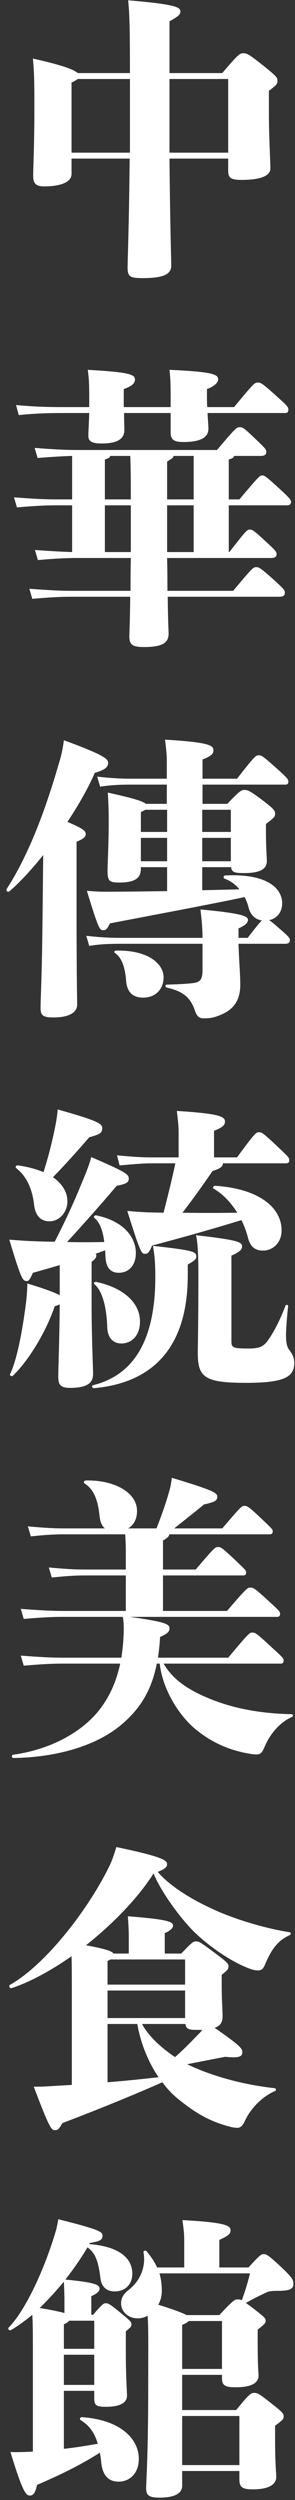
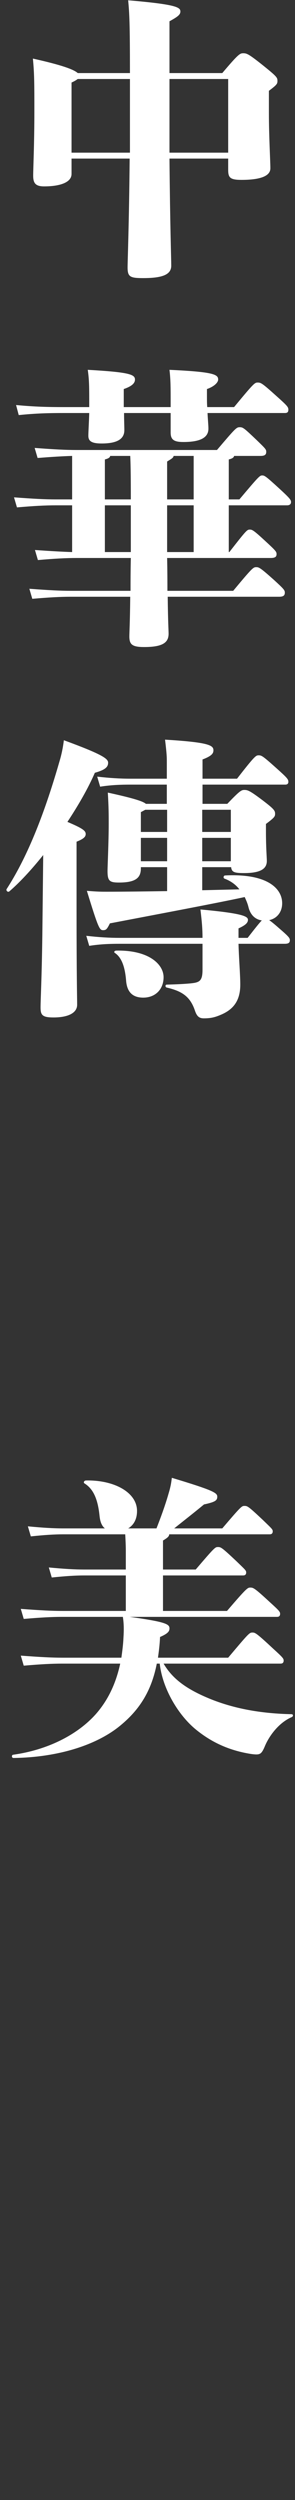
<svg xmlns="http://www.w3.org/2000/svg" width="40px" height="338px" viewBox="0 0 40 338" version="1.1">
  <rect x="0" y="0" width="40" height="338" fill="#333333" stroke="none" />
  <title>culinary-arts</title>
  <g id="Page-1" stroke="none" stroke-width="1" fill="none" fill-rule="evenodd">
    <g id="Title" transform="translate(-141, -63)" fill="#FFFFFF" fill-rule="nonzero">
      <g id="culinary-arts" transform="translate(141.871, 63.04)">
        <path d="M22.109,9.84 L22.109,2.84 C23.189,2.24 23.589,1.96 23.589,1.52 C23.589,0.96 23.109,0.56 16.509,0 C16.669,1.76 16.749,2.92 16.749,9.84 L9.669,9.84 C9.149,9.36 7.549,8.76 3.589,7.88 C3.789,9.92 3.789,11.32 3.789,15 C3.789,19.52 3.629,22.64 3.629,23.72 C3.629,24.72 3.949,25.16 5.109,25.16 C7.229,25.16 8.829,24.64 8.829,23.48 L8.829,21.4 L16.709,21.4 C16.629,30.36 16.429,35.2 16.429,36.12 C16.429,37.4 16.789,37.56 18.549,37.56 C21.269,37.56 22.349,37.04 22.349,35.88 C22.349,35 22.189,30.48 22.109,21.4 L30.069,21.4 L30.069,22.92 C30.069,23.96 30.309,24.28 31.869,24.28 C34.229,24.28 35.789,23.84 35.789,22.72 C35.789,21.76 35.589,18.36 35.589,15.28 L35.589,12.24 C36.709,11.4 36.749,11.28 36.749,10.88 C36.749,10.44 36.629,10.28 34.789,8.8 C32.829,7.24 32.589,7.16 32.109,7.16 C31.669,7.16 31.469,7.24 29.269,9.84 L22.109,9.84 Z M22.109,20.6 L22.109,10.64 L30.069,10.64 L30.069,20.6 L22.109,20.6 Z M8.829,20.6 L8.829,11.12 C9.269,10.92 9.509,10.76 9.669,10.64 L16.749,10.64 L16.749,20.6 L8.829,20.6 Z" id="Shape" />
        <path d="M11.229,55.8 C11.189,57.12 11.109,58.36 11.109,58.88 C11.109,59.6 11.549,59.92 12.909,59.92 C14.869,59.92 15.989,59.4 15.989,58.12 C15.989,57.6 15.949,56.72 15.949,55.8 L22.269,55.8 L22.269,58.44 C22.269,59.4 22.709,59.72 23.989,59.72 C26.149,59.72 27.389,59.2 27.389,57.92 C27.389,57.44 27.309,56.72 27.269,55.8 L37.789,55.8 C38.109,55.8 38.229,55.64 38.229,55.36 C38.229,55 38.109,54.84 36.629,53.52 C34.669,51.76 34.509,51.68 34.069,51.68 C33.669,51.68 33.549,51.76 30.869,55 L27.229,55 C27.189,54.56 27.189,54.08 27.189,53.56 L27.189,52.56 C28.229,52.2 28.709,51.64 28.709,51.28 C28.709,50.6 28.189,50.24 22.109,49.96 C22.269,51.32 22.269,52.28 22.269,54.6 L22.269,55 L15.909,55 L15.909,52.56 C16.949,52.2 17.429,51.8 17.429,51.28 C17.429,50.6 16.749,50.28 11.029,49.96 C11.229,51.32 11.229,52.32 11.229,54.6 L11.229,55 L7.789,55 C5.669,55 3.829,54.96 1.309,54.72 L1.669,56.08 C3.989,55.84 5.749,55.8 7.789,55.8 L11.229,55.8 Z M30.149,67.48 L30.149,62.08 C30.589,61.96 30.829,61.84 30.869,61.6 L34.469,61.6 C35.069,61.6 35.229,61.4 35.229,61.04 C35.229,60.72 35.109,60.6 33.909,59.44 C32.189,57.8 32.069,57.72 31.629,57.72 C31.189,57.72 31.069,57.84 28.549,60.8 L9.469,60.8 C8.069,60.8 6.469,60.72 3.829,60.52 L4.229,61.88 C6.229,61.72 7.629,61.64 8.909,61.6 L8.909,67.48 L6.669,67.48 C5.269,67.48 3.669,67.4 1.029,67.2 L1.429,68.56 C3.709,68.36 5.269,68.28 6.669,68.28 L8.909,68.28 L8.909,74.6 C7.629,74.56 6.149,74.48 3.869,74.32 L4.269,75.68 C6.549,75.48 8.109,75.4 9.509,75.4 L16.869,75.4 C16.829,77.16 16.829,78.6 16.829,79.84 L8.749,79.84 C7.349,79.84 5.749,79.76 3.109,79.56 L3.509,80.92 C5.789,80.72 7.349,80.64 8.749,80.64 L16.789,80.64 C16.749,84.28 16.669,85.48 16.669,86 C16.669,87.08 17.029,87.44 18.669,87.44 C21.189,87.44 21.989,86.84 21.989,85.64 C21.989,85.2 21.909,84.12 21.869,80.64 L36.989,80.64 C37.589,80.64 37.749,80.44 37.749,80.08 C37.749,79.76 37.629,79.6 36.269,78.36 C34.389,76.68 34.229,76.64 33.869,76.64 C33.469,76.64 33.349,76.72 30.749,79.84 L21.829,79.84 C21.829,78.64 21.829,77.16 21.789,75.4 L35.829,75.4 C36.429,75.4 36.629,75.24 36.629,74.88 C36.629,74.56 36.549,74.44 35.069,73.08 C33.469,71.6 33.309,71.56 32.989,71.56 C32.629,71.56 32.509,71.68 30.229,74.6 L30.149,74.6 L30.149,68.28 L38.069,68.28 C38.389,68.28 38.589,68.12 38.589,67.84 C38.589,67.56 38.469,67.36 37.029,66.04 C35.109,64.28 34.989,64.24 34.669,64.24 C34.349,64.24 34.189,64.4 31.589,67.48 L30.149,67.48 Z M25.389,74.6 L21.789,74.6 L21.789,68.28 L25.389,68.28 L25.389,74.6 Z M13.349,74.6 L13.349,68.28 L16.869,68.28 L16.869,74.6 L13.349,74.6 Z M13.349,62.08 C13.789,61.96 14.029,61.84 14.069,61.6 L16.789,61.6 C16.829,62.4 16.869,63.8 16.869,67.48 L13.349,67.48 L13.349,62.08 Z M25.389,61.6 L25.389,67.48 L21.789,67.48 L21.789,62.36 C22.349,62 22.629,61.88 22.669,61.6 L25.389,61.6 Z" id="Shape" />
        <path d="M4.869,126.44 C4.789,132.4 4.629,135.12 4.629,136.16 C4.629,137.2 4.869,137.52 6.389,137.52 C8.349,137.52 9.589,136.92 9.589,135.8 C9.589,134.8 9.509,132.32 9.509,122.72 L9.509,113.76 C10.509,113.36 10.749,113.08 10.749,112.72 C10.749,112.28 10.349,111.96 8.269,111.08 C9.749,108.84 11.069,106.56 11.989,104.44 C13.429,104.04 13.789,103.64 13.789,103.08 C13.789,102.56 13.149,102 7.789,100.04 C7.669,101.04 7.469,102 7.189,102.92 C4.989,110.56 2.669,116.08 0.029,120.16 C-0.091,120.36 0.189,120.64 0.389,120.48 C1.789,119.28 3.389,117.56 4.989,115.56 L4.869,126.44 Z M14.909,128.48 C14.669,128.48 14.509,128.68 14.709,128.8 C15.549,129.36 16.069,130.52 16.229,132.56 C16.349,134.04 17.069,134.84 18.549,134.84 C20.229,134.84 21.309,133.68 21.309,132.08 C21.309,130.36 19.349,128.4 14.909,128.48 Z M26.549,120.32 L26.549,117.2 L30.469,117.2 C30.549,117.88 30.909,118 32.229,118 C34.429,118 35.309,117.44 35.309,116.36 C35.309,115.92 35.189,114.56 35.189,112.4 L35.189,111.36 C36.309,110.52 36.429,110.36 36.429,110 C36.429,109.56 36.309,109.36 34.789,108.2 C32.989,106.84 32.709,106.76 32.269,106.76 C31.869,106.76 31.669,106.84 29.949,108.64 L26.589,108.64 L26.589,106.04 L37.829,106.04 C38.109,106.04 38.229,105.88 38.229,105.68 C38.229,105.32 38.109,105.16 36.589,103.8 C34.709,102.12 34.589,102.08 34.189,102.08 C33.829,102.08 33.669,102.16 31.269,105.24 L26.589,105.24 L26.589,102.64 C27.869,102.16 28.069,101.8 28.069,101.4 C28.069,100.72 27.429,100.32 21.509,99.96 C21.749,101.96 21.749,102.32 21.749,103 L21.749,105.24 L16.789,105.24 C15.469,105.24 14.029,105.16 12.309,104.96 L12.709,106.32 C14.189,106.08 15.589,106.04 16.789,106.04 L21.749,106.04 L21.749,108.64 L18.909,108.64 C18.549,108.32 17.429,107.92 13.749,107.12 C13.869,109.08 13.869,110.16 13.869,111.32 C13.869,113.84 13.709,117.08 13.709,117.72 C13.709,119.08 13.989,119.28 15.269,119.28 C17.589,119.28 18.229,118.6 18.229,117.36 L18.229,117.2 L21.789,117.2 L21.789,120.44 C18.949,120.48 16.069,120.52 13.589,120.52 C12.909,120.52 12.309,120.52 10.909,120.4 C12.469,125.48 12.629,125.72 13.109,125.72 C13.509,125.72 13.629,125.6 14.029,124.8 C20.509,123.56 28.429,122.08 32.309,121.24 C32.509,121.68 32.709,122.12 32.829,122.64 C33.109,123.72 33.789,124.28 34.629,124.4 C34.349,124.68 33.829,125.32 32.709,126.76 L31.469,126.76 L31.469,125.48 C32.429,125.04 32.749,124.72 32.749,124.32 C32.749,123.84 31.989,123.44 26.309,122.92 C26.509,124.64 26.589,125.52 26.589,126.76 L15.309,126.76 C13.989,126.76 12.549,126.68 10.829,126.48 L11.229,127.84 C12.709,127.6 14.109,127.56 15.309,127.56 L26.589,127.56 L26.589,131.08 C26.589,132.64 26.149,132.8 24.909,132.92 C23.989,133 23.229,133.04 21.749,133.08 C21.509,133.08 21.509,133.44 21.749,133.48 C23.789,133.96 24.909,134.68 25.549,136.56 C25.789,137.28 26.069,137.64 26.749,137.64 C27.669,137.64 28.229,137.52 29.069,137.16 C30.789,136.44 31.709,135.24 31.709,133.08 C31.709,131.72 31.509,129.36 31.469,127.56 L37.749,127.56 C38.269,127.56 38.429,127.4 38.429,127.08 C38.429,126.8 38.349,126.64 36.949,125.44 C36.269,124.84 35.909,124.56 35.629,124.36 C36.629,124.16 37.389,123.32 37.389,122.08 C37.389,120.12 35.429,118.04 29.669,118.32 C29.429,118.32 29.349,118.68 29.589,118.76 C30.349,119.04 31.069,119.52 31.589,120.2 L26.549,120.32 Z M18.229,113.24 L21.789,113.24 L21.789,116.4 L18.229,116.4 L18.229,113.24 Z M30.429,113.24 L30.429,116.4 L26.549,116.4 L26.549,113.24 L30.429,113.24 Z M26.549,109.44 L30.429,109.44 L30.429,112.44 L26.549,112.44 L26.549,109.44 Z M21.789,109.44 L21.789,112.44 L18.229,112.44 L18.229,109.76 C18.469,109.64 18.669,109.52 18.829,109.44 L21.789,109.44 Z" id="Shape" />
-         <path d="M22.909,157.24 C22.269,160.2 21.709,162.32 21.309,163.92 L19.669,163.88 C18.949,163.88 17.709,163.8 16.389,163.68 C18.149,169.28 18.309,169.48 18.789,169.48 C19.149,169.48 19.349,169.32 19.749,168.36 C24.709,167.04 27.509,166.24 31.869,164.92 C32.269,165.72 32.549,166.52 32.749,167.28 C33.069,168.56 33.749,169.04 34.789,169.04 C36.109,169.04 37.309,168 37.309,166.32 C37.309,163.04 33.949,160.64 28.309,160.28 C28.069,160.28 27.909,160.56 28.109,160.68 C29.389,161.4 30.469,162.6 31.309,163.92 C28.589,163.96 26.389,163.96 23.869,163.92 C25.229,162.16 26.629,160.2 27.949,158.28 C28.989,157.96 29.349,157.68 29.349,157.24 L37.909,157.24 C38.229,157.24 38.349,157.08 38.349,156.84 C38.349,156.48 38.269,156.4 36.869,155.08 C34.749,153.08 34.629,153.04 34.229,153.04 C33.869,153.04 33.669,153.16 31.269,156.44 L28.149,156.44 L28.149,152.84 C29.429,152.36 29.629,152 29.629,151.6 C29.629,150.92 28.909,150.52 23.109,150.16 C23.349,152.16 23.349,152.52 23.349,153.2 L23.349,156.44 L19.829,156.44 C18.549,156.44 17.509,156.4 14.989,156.16 L15.349,157.52 C17.669,157.32 18.629,157.24 19.829,157.24 L22.909,157.24 Z M1.349,157.92 C2.629,158.88 3.509,160.6 3.749,162.84 C3.909,164.2 4.549,165.08 5.829,165.08 C7.229,165.08 8.269,163.8 8.269,162.4 C8.269,161.2 7.629,160.04 6.309,159.12 C8.109,157.28 9.629,155.56 11.229,153.72 C12.709,153.32 12.989,153.12 12.989,152.48 C12.989,151.88 12.389,151.48 6.949,149.96 C6.909,150.56 6.829,151.12 6.709,151.8 C6.189,154.48 5.669,156.4 5.029,158.44 C4.109,158.04 2.949,157.72 1.549,157.52 C1.309,157.48 1.149,157.76 1.349,157.92 Z M11.549,170.56 C12.029,170.2 12.189,170 12.189,169.68 C12.189,169.6 12.189,169.52 12.069,169.48 L13.389,169 L13.429,169.8 C13.469,171.32 14.109,172.04 15.229,172.04 C16.589,172.04 17.549,171.04 17.549,169.36 C17.549,167.4 16.069,165.08 12.189,164.28 C11.949,164.24 11.749,164.48 11.949,164.64 C12.669,165.24 13.069,166.32 13.269,167.88 C11.469,167.92 9.829,167.92 8.229,167.88 C10.709,165.16 12.709,162.92 14.949,160.28 C16.189,160.04 16.589,159.84 16.589,159.32 C16.589,158.72 16.229,158.44 11.509,156.4 C11.309,157.12 11.029,157.96 10.589,159 C9.389,161.96 8.309,164.4 6.549,167.84 C5.509,167.84 4.509,167.8 3.429,167.76 C2.469,167.72 1.349,167.64 0.389,167.56 C1.989,172.84 2.189,173.16 2.749,173.16 C3.029,173.16 3.189,172.96 3.589,172.04 C4.789,171.72 5.989,171.36 7.229,171 L7.229,175.08 C6.669,174.76 5.429,174.28 2.829,173.48 C2.829,174.2 2.789,174.92 2.669,176 C2.149,180.12 1.389,183.88 0.509,185.72 C0.389,185.92 0.709,186.12 0.869,185.96 C2.869,184.08 5.309,180.2 6.549,176.56 C6.829,176.48 7.069,176.4 7.229,176.32 C7.189,181.04 7.029,185.2 7.029,186.08 C7.029,187.2 7.349,187.6 8.629,187.6 C11.109,187.6 11.749,186.84 11.749,185.72 C11.749,184.84 11.549,180.8 11.549,176.4 L11.549,170.56 Z M12.189,173.28 C11.949,173.24 11.749,173.44 11.949,173.6 C13.029,174.52 13.589,176.76 13.669,179.36 C13.709,180.92 14.549,181.6 15.589,181.6 C16.869,181.6 18.109,180.64 18.109,178.64 C18.109,176.04 15.789,174.04 12.189,173.28 Z M24.589,170.92 C25.549,170.4 25.749,170.16 25.749,169.84 C25.749,169.16 25.229,169 19.869,168.4 C20.069,169.56 20.189,170.6 20.189,172.6 C20.189,181.88 16.749,186 11.749,187.24 C11.509,187.28 11.629,187.68 11.869,187.64 C19.149,187 24.589,182.84 24.589,172.36 L24.589,170.92 Z M30.509,169.72 C31.789,169.16 31.949,168.84 31.949,168.44 C31.949,167.8 30.829,167.56 25.709,166.96 C25.909,167.88 26.029,169.08 26.029,172.56 C26.029,178.92 25.949,181.84 25.949,182.92 C25.949,186.24 26.989,186.92 32.509,186.92 C37.709,186.92 39.029,186.12 39.029,184.2 C39.029,183.52 38.749,183 38.389,182.52 C38.029,182.08 37.909,181.48 37.909,180.48 C37.909,179.76 38.029,178.08 38.189,176.6 C38.229,176.36 37.909,176.28 37.829,176.52 C37.109,178.4 36.349,179.88 35.589,181 C34.829,182.12 34.269,182.28 32.669,182.28 C30.789,182.28 30.509,182.16 30.509,181.36 L30.509,169.72 Z" id="Shape" />
        <path d="M37.189,224.88 C37.469,224.88 37.589,224.72 37.589,224.48 C37.589,224.2 37.509,224.08 36.189,222.88 C33.829,220.68 33.709,220.68 33.349,220.68 C32.949,220.68 32.869,220.76 30.069,224.08 L20.549,224.08 C20.669,223.2 20.789,222.28 20.829,221.28 C21.949,220.8 22.109,220.48 22.109,220.12 C22.109,219.56 21.669,219.24 16.709,218.56 L36.709,218.56 C36.989,218.56 37.109,218.4 37.109,218.16 C37.109,217.88 37.029,217.76 35.749,216.6 C33.629,214.64 33.469,214.6 33.069,214.6 C32.709,214.6 32.589,214.64 29.909,217.76 L21.229,217.76 L21.229,212.96 L32.109,212.96 C32.389,212.96 32.509,212.8 32.509,212.56 C32.509,212.28 32.389,212.2 31.149,211 C29.149,209.12 29.069,209.12 28.669,209.12 C28.309,209.12 28.229,209.16 25.669,212.16 L21.229,212.16 L21.229,208.24 C21.829,207.88 22.069,207.68 22.069,207.4 L35.709,207.4 C35.989,207.4 36.109,207.24 36.109,207 C36.109,206.72 35.989,206.64 34.749,205.44 C32.749,203.56 32.669,203.56 32.269,203.56 C31.909,203.56 31.829,203.6 29.269,206.6 L22.749,206.6 C23.989,205.6 25.389,204.52 26.789,203.36 C28.269,203.04 28.589,202.84 28.589,202.32 C28.589,201.8 28.149,201.48 22.429,199.76 C22.349,200.44 22.269,200.96 21.989,201.88 C21.509,203.56 20.909,205.16 20.349,206.6 L16.509,206.6 C17.309,206.12 17.709,205.28 17.709,204.24 C17.709,201.72 14.589,200.04 10.789,200.12 C10.549,200.12 10.389,200.4 10.589,200.52 C11.749,201.24 12.389,202.56 12.629,204.92 C12.709,205.68 12.909,206.24 13.349,206.6 L7.669,206.6 C6.429,206.6 4.989,206.52 2.909,206.32 L3.309,207.68 C5.189,207.48 6.549,207.4 7.669,207.4 L16.109,207.4 C16.149,208.12 16.189,208.92 16.189,209.6 L16.189,212.16 L10.509,212.16 C9.269,212.16 7.829,212.08 5.749,211.88 L6.149,213.24 C8.029,213.04 9.389,212.96 10.509,212.96 L16.189,212.96 L16.189,217.76 L7.589,217.76 C6.189,217.76 4.589,217.68 1.949,217.48 L2.349,218.84 C4.629,218.64 6.189,218.56 7.589,218.56 L15.789,218.56 C15.909,219.32 15.949,220.16 15.869,221.4 C15.829,222.32 15.709,223.2 15.589,224.08 L7.589,224.08 C6.189,224.08 4.589,224 1.949,223.8 L2.349,225.16 C4.629,224.96 6.189,224.88 7.589,224.88 L15.429,224.88 C14.869,227.48 13.829,229.76 12.149,231.68 C9.629,234.52 5.549,236.56 0.909,237.2 C0.669,237.24 0.709,237.64 0.949,237.64 C7.029,237.56 12.309,235.88 15.509,233.2 C18.069,231.08 19.669,228.56 20.389,224.88 L20.789,224.88 C21.149,228.24 23.309,231.88 25.749,233.84 C27.829,235.52 30.109,236.56 32.829,237.04 C33.269,237.12 33.629,237.16 33.909,237.16 C34.469,237.16 34.669,236.92 35.029,236.08 C35.549,234.8 36.829,232.92 38.669,232.12 C38.909,232.04 38.909,231.72 38.669,231.72 C34.869,231.64 31.229,231.08 27.789,229.72 C24.509,228.4 22.549,227 21.309,224.88 L37.189,224.88 Z" id="Path" />
-         <path d="M8.869,281.84 L6.109,282 C5.509,282.04 4.949,282.08 3.709,282.08 C5.869,287.8 6.109,287.96 6.589,287.96 C6.949,287.96 7.109,287.84 7.589,287 C11.829,285.4 16.989,283.32 21.149,281.48 C21.789,282.36 22.509,283.12 23.309,283.76 C25.909,285.88 27.949,286.92 30.589,287.56 C30.829,287.6 31.069,287.64 31.349,287.64 C31.709,287.64 32.029,287.36 32.309,286.76 C33.069,285.08 34.629,283.44 36.389,282.68 C36.629,282.6 36.589,282.32 36.349,282.28 C33.029,281.92 29.629,281.12 26.509,279.92 C25.829,279.64 25.149,279.36 24.509,279.04 C26.389,278.68 27.749,278.4 29.669,278.04 C31.549,278.24 31.989,278 31.989,277.44 C31.989,276.92 31.749,276.56 28.229,274.12 C29.069,273.84 29.309,273.32 29.309,272.52 C29.309,271.76 29.189,270.24 29.189,268.48 L29.189,266.96 C30.029,266.28 30.109,266.16 30.109,265.8 C30.109,265.44 29.989,265.28 27.989,263.8 C26.229,262.48 26.069,262.44 25.709,262.44 C25.349,262.44 25.229,262.48 23.709,264.08 L21.469,264.08 L21.469,261.32 C22.309,260.96 22.589,260.6 22.589,260.32 C22.589,259.84 22.229,259.48 16.469,259.04 C16.549,260.2 16.589,260.96 16.589,261.8 L16.589,264.08 L14.509,264.08 C14.349,263.8 13.629,263.48 10.789,262.96 C14.629,259.92 18.029,256.32 19.949,253.24 C20.789,255.36 23.109,258.72 25.189,260.88 C27.309,263.04 30.629,265.32 33.189,266.2 C33.589,266.32 33.789,266.36 34.149,266.36 C34.549,266.36 34.829,266.16 35.069,265.56 C36.029,263.24 36.989,262.24 38.389,261.6 C38.589,261.52 38.629,261.24 38.389,261.2 C34.949,260.64 31.029,259.48 27.909,258.04 C24.509,256.48 21.909,254.68 20.509,253.04 C21.429,252.68 21.789,252.4 21.789,252 C21.789,251.44 20.989,250.96 14.909,249.68 C14.509,250.96 14.269,251.64 13.949,252.28 C11.069,258.16 5.309,265.6 0.469,268.32 C0.269,268.44 0.469,268.84 0.709,268.76 C3.309,267.88 6.149,266.32 8.829,264.44 C8.869,265.64 8.869,267.36 8.869,270.4 L8.869,281.84 Z M24.269,273.6 C24.349,274.24 24.709,274.4 25.669,274.4 L26.549,274.4 C26.349,274.68 26.109,274.92 25.829,275.2 C24.789,276.28 23.989,277.08 22.869,278.08 C20.749,276.68 19.109,275 18.389,273.6 L24.269,273.6 Z M24.229,269.08 L24.229,272.8 L13.709,272.8 L13.709,269.08 L24.229,269.08 Z M24.229,264.88 L24.229,268.28 L13.709,268.28 L13.709,265.08 C13.869,265 13.989,264.96 14.069,264.88 L24.229,264.88 Z M13.709,273.6 L17.749,273.6 C18.149,276 19.149,278.64 20.629,280.8 C18.549,281.04 16.229,281.28 13.709,281.48 L13.709,273.6 Z" id="Shape" />
-         <path d="M7.789,323.2 L11.909,323.2 L11.909,324.16 C11.909,325.12 12.109,325.36 13.469,325.36 C15.309,325.36 16.349,324.88 16.349,323.84 C16.349,323.4 16.189,321.08 16.189,318.16 L16.189,315.16 C16.949,314.52 16.949,314.48 16.949,314.2 C16.949,313.88 16.829,313.76 15.269,312.48 C13.989,311.44 13.789,311.36 13.469,311.36 C13.189,311.36 13.029,311.44 11.749,312.92 L11.509,312.92 L11.509,310.4 C12.349,310.04 12.629,309.68 12.629,309.4 C12.629,308.92 12.269,308.56 7.989,308.16 C9.149,306.68 10.189,305.16 10.989,303.8 C12.109,304.6 12.469,305.76 12.749,307.96 C12.869,309.08 13.549,309.76 14.669,309.76 C16.149,309.76 17.069,308.76 17.069,307.36 C17.069,305.28 15.309,303.68 11.229,303.36 L11.309,303.2 C12.709,303 13.029,302.76 13.029,302.24 C13.029,301.72 12.789,301.44 7.029,300 C6.869,301.04 6.709,301.56 6.549,302.08 C5.229,306.44 2.709,312.2 0.309,314.64 C0.149,314.8 0.389,315.12 0.589,315 C1.549,314.44 2.549,313.72 3.509,312.92 C3.589,314.08 3.589,315.72 3.589,319.12 L3.589,331.4 L3.189,331.44 C2.869,331.44 1.869,331.52 0.549,331.48 C2.229,337 2.669,337.36 3.189,337.36 C3.549,337.36 3.909,337.12 4.149,335.92 C7.669,334.4 10.149,333.16 12.669,331.56 C12.749,332 12.829,332.48 12.869,333 C13.069,334.64 13.829,335.48 15.229,335.48 C16.589,335.48 17.949,334.48 17.949,332.4 C17.949,329.72 15.509,327.12 10.229,326.76 C9.989,326.76 9.869,327.04 10.069,327.16 C11.149,327.84 11.909,328.72 12.389,330.36 C10.749,330.64 9.309,330.88 7.789,331.04 L7.789,323.2 Z M7.869,312.68 C7.269,312.52 6.229,312.28 4.509,312 C5.629,310.92 6.749,309.68 7.789,308.44 C7.829,309.4 7.869,310.12 7.869,310.88 L7.869,312.68 Z M7.789,322.4 L7.789,318.32 L11.909,318.32 L11.909,322.4 L7.789,322.4 Z M7.789,314.2 C8.109,314.08 8.349,313.92 8.509,313.72 L11.909,313.72 L11.909,317.52 L7.789,317.52 L7.789,314.2 Z M28.869,306.52 L28.869,302.8 C30.189,302.2 30.389,301.92 30.389,301.52 C30.389,300.92 30.029,300.44 23.869,300.12 C24.109,301.88 24.109,302.28 24.109,303.12 L24.109,306.52 L20.429,306.52 C20.069,305.72 19.589,305.04 19.029,304.36 C18.869,304.16 18.549,304.24 18.589,304.48 C18.909,306.2 18.309,308.16 16.669,309.48 C15.909,310.08 15.549,310.56 15.549,311.4 C15.549,312.44 16.469,313.4 17.789,313.4 C18.269,313.4 18.749,313.28 19.149,313.04 C19.269,314.84 19.229,317.08 19.229,321.96 C19.229,332.28 18.949,335.24 18.949,336.36 C18.949,337.32 19.309,337.64 20.749,337.64 C22.709,337.64 23.829,337.12 23.829,336.04 L23.829,334.04 L31.589,334.04 L31.589,335.16 C31.589,336.2 31.949,336.52 33.389,336.52 C35.429,336.52 36.589,335.96 36.589,334.8 C36.589,334.44 36.429,333.08 36.429,329.8 L36.429,327.92 C37.549,327.08 37.589,327 37.589,326.64 C37.589,326.28 37.429,326.08 35.949,324.92 C34.189,323.52 34.029,323.48 33.589,323.48 C33.149,323.48 32.949,323.6 31.149,325.8 L23.829,325.8 L23.829,321.04 L29.229,321.04 L29.229,321.48 C29.229,322.4 29.549,322.72 31.069,322.72 C33.109,322.72 34.189,322.2 34.189,321.12 C34.189,320.88 34.069,320.12 34.069,316.68 L34.069,314.92 C35.069,314.16 35.149,314 35.149,313.72 C35.149,313.4 35.029,313.28 33.709,312.24 C33.149,311.8 32.749,311.52 32.469,311.32 C33.669,310.64 34.429,310.28 35.389,309.84 C35.669,309.72 36.029,309.68 36.949,309.68 C38.389,309.68 38.909,309.4 38.909,308.8 C38.909,308.2 38.829,307.96 37.269,306.48 C35.429,304.76 35.229,304.72 34.869,304.72 C34.549,304.72 34.349,304.84 32.829,306.52 L28.869,306.52 Z M24.429,312.96 C23.909,312.68 22.789,312.24 20.589,311.56 C20.909,311 21.069,310.36 21.069,309.68 C21.069,308.76 20.949,308 20.749,307.32 L33.029,307.32 C32.669,308.76 32.309,309.92 31.909,310.96 C31.669,310.84 31.509,310.84 31.309,310.84 C30.949,310.84 30.749,310.96 28.869,312.96 L24.429,312.96 Z M23.829,320.24 L23.829,314.28 C24.229,314.12 24.549,313.96 24.709,313.76 L29.229,313.76 L29.229,320.24 L23.829,320.24 Z M31.589,326.6 L31.589,333.24 L23.829,333.24 L23.829,326.6 L31.589,326.6 Z" id="Shape" />
      </g>
    </g>
  </g>
</svg>